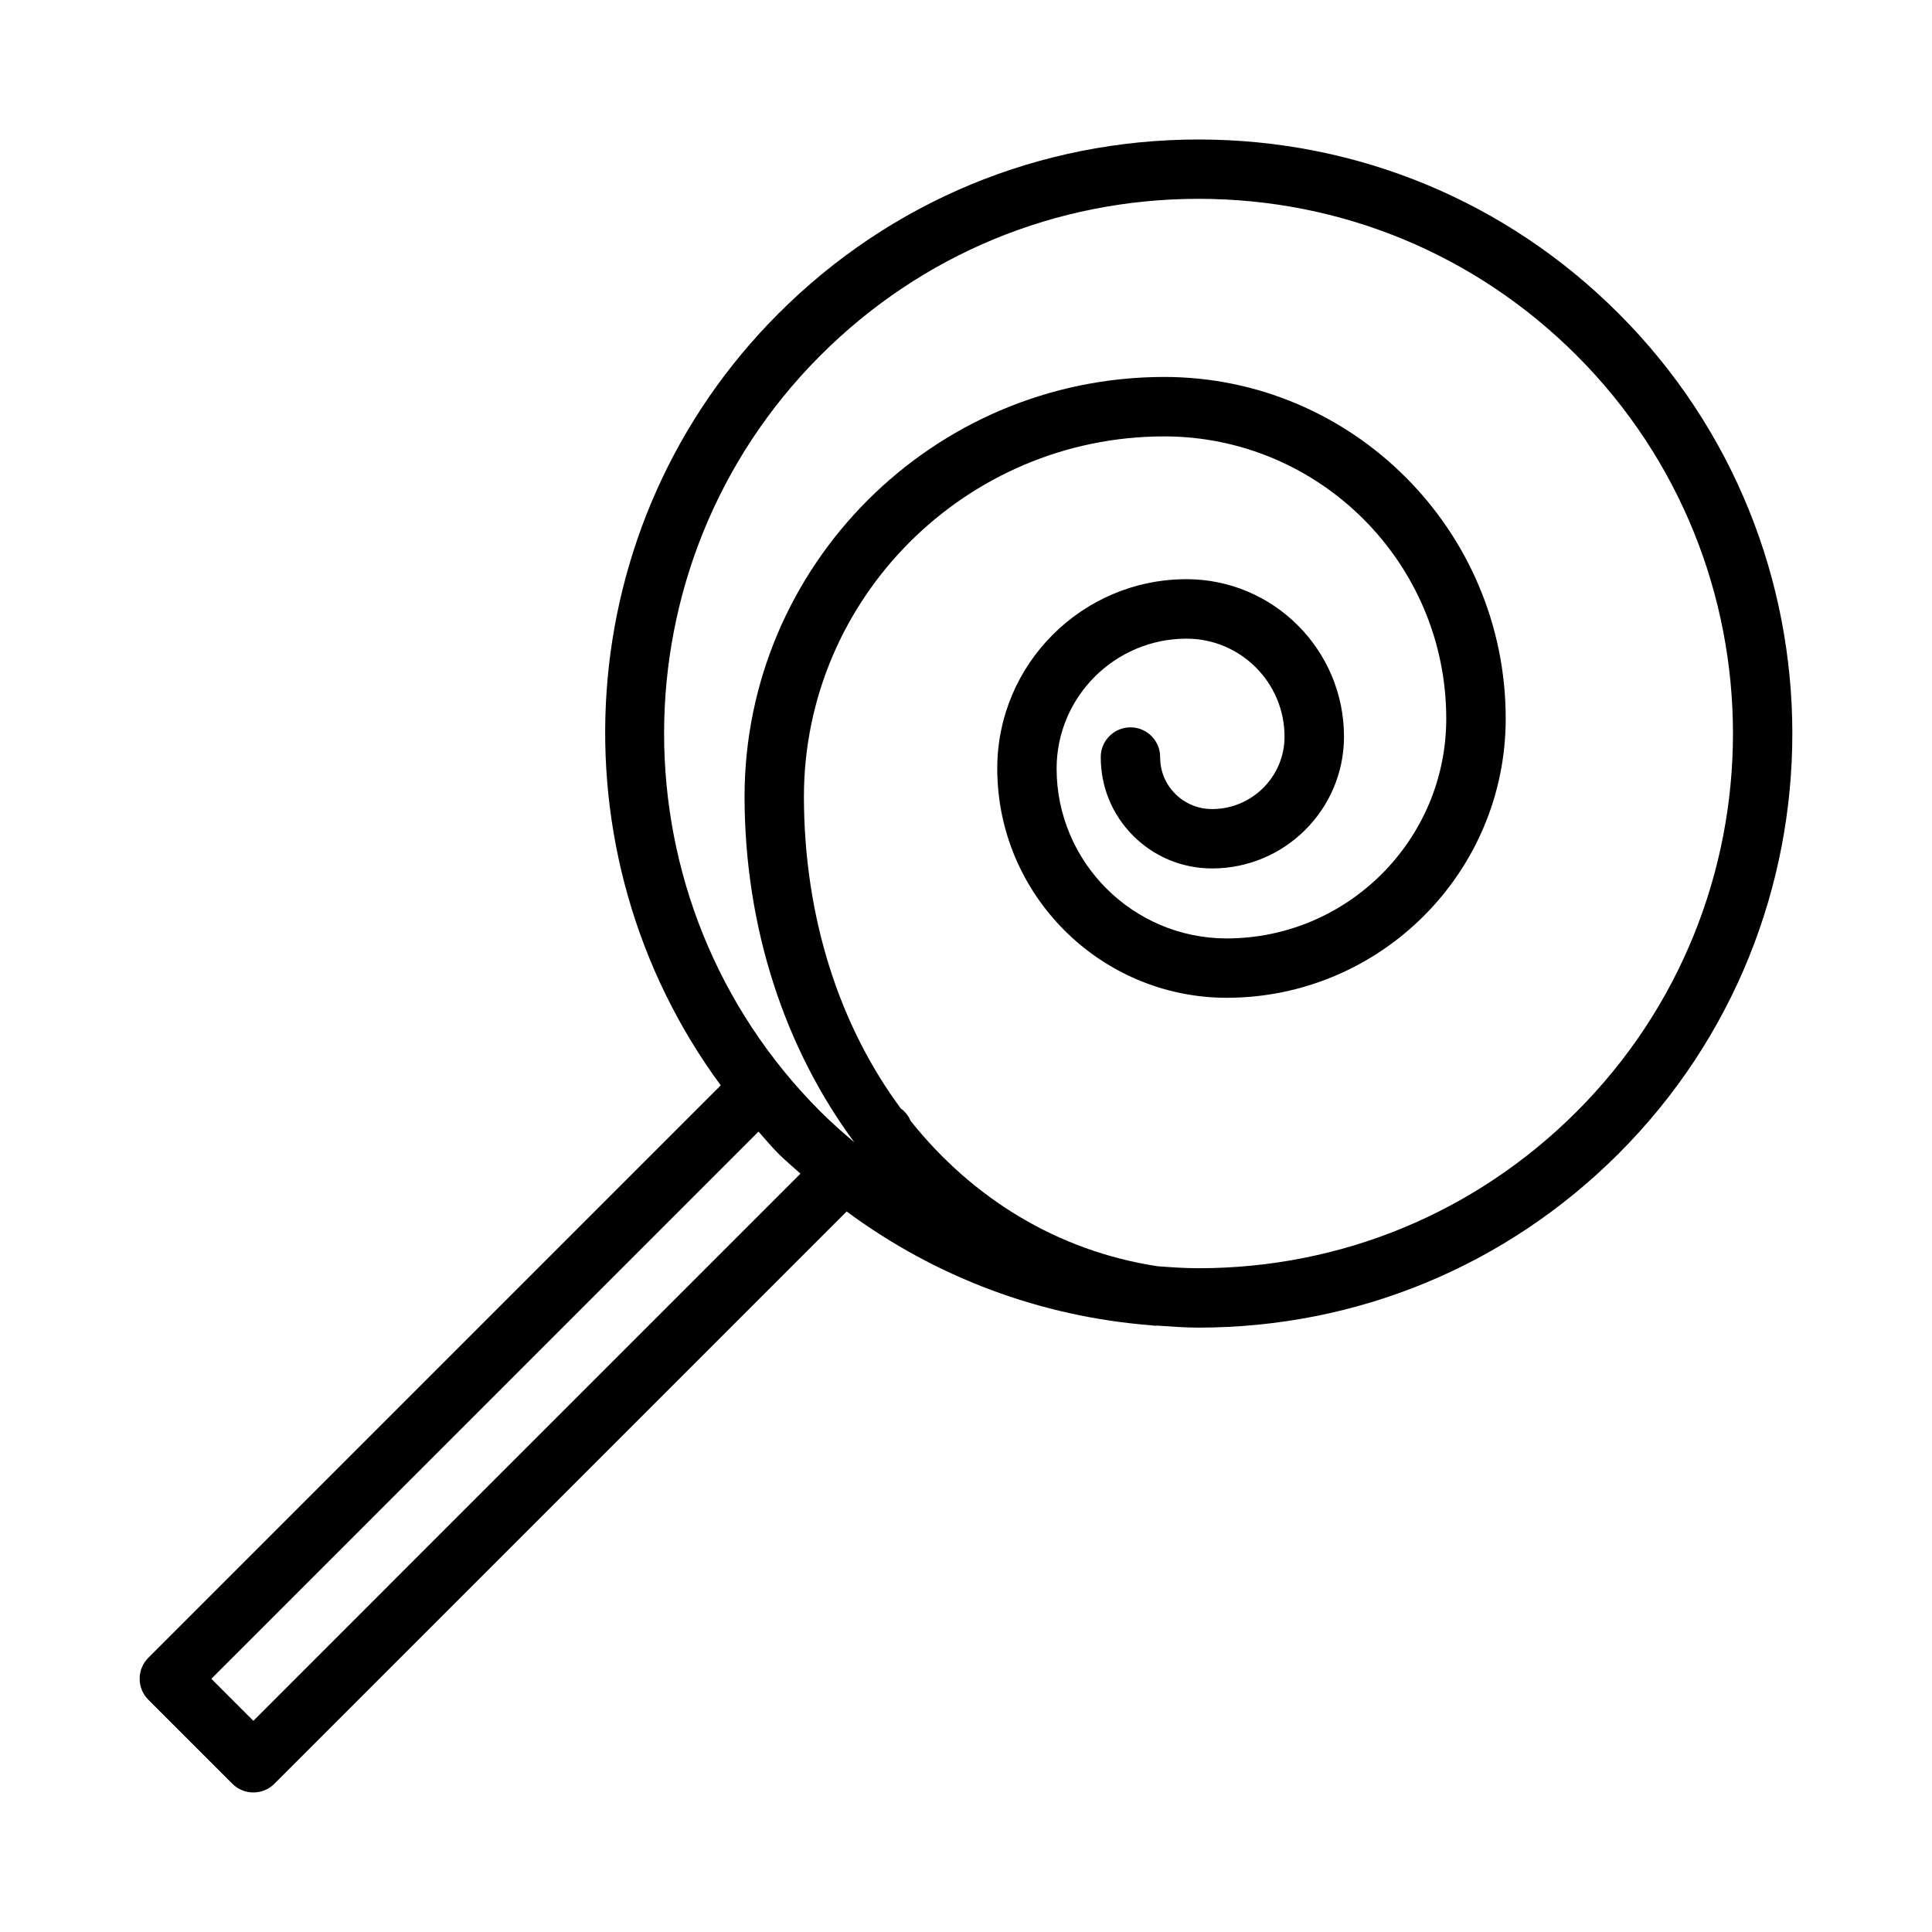
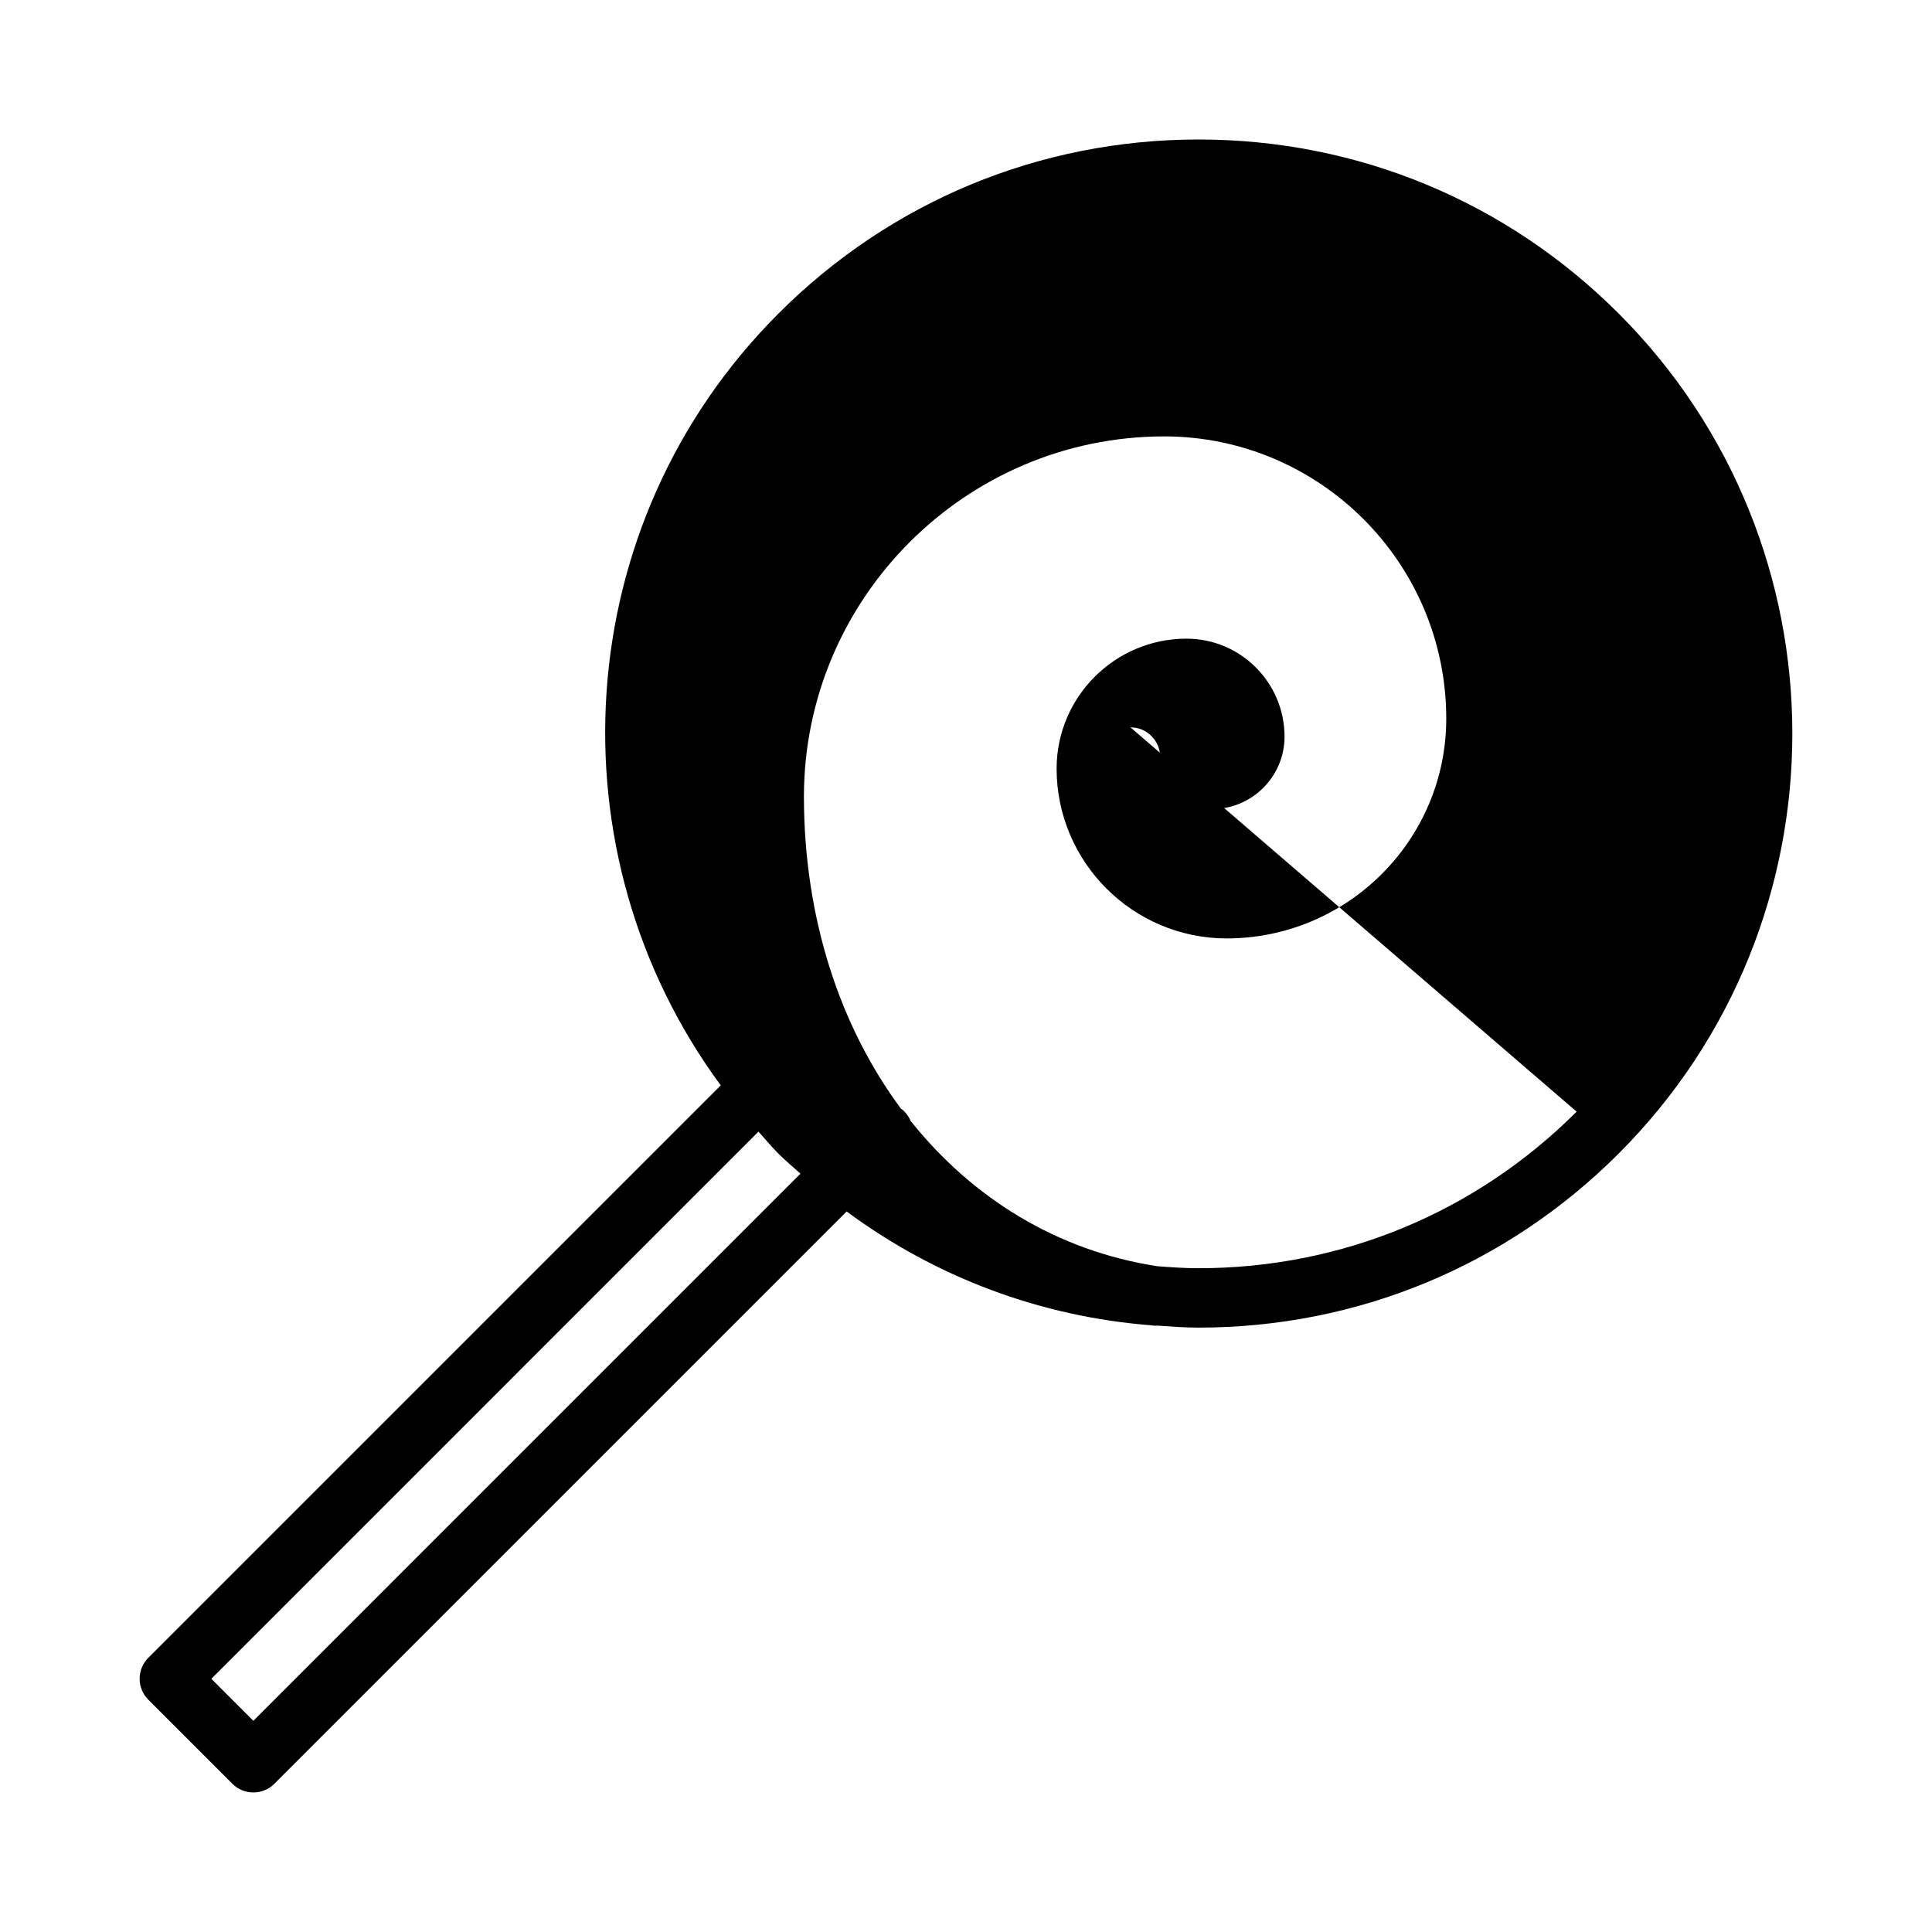
<svg xmlns="http://www.w3.org/2000/svg" fill="#000000" width="800px" height="800px" version="1.1" viewBox="144 144 512 512">
-   <path d="m572.95 227.08c-29.734-29.742-69.273-46.113-111.32-46.113-42.051 0-81.594 16.375-111.32 46.113-55.695 55.695-60.676 142.99-15.305 204.55l-151.69 151.69c-3.078 3.078-3.078 8.055 0 11.133l22.262 22.262c1.535 1.535 3.551 2.305 5.566 2.305s4.031-0.77 5.566-2.305l151.66-151.66c23.586 17.438 51.34 27.883 80.812 30.172 0.34 0.047 0.684 0.109 1.008 0.109 0.078 0 0.164-0.008 0.242-0.008 0.047 0 0.086-0.031 0.133-0.031 3.668 0.25 7.344 0.535 11.059 0.535 42.051 0 81.594-16.375 111.32-46.105 61.391-61.375 61.391-161.26 0.004-222.65zm-361.81 372.95-11.133-11.133 145-145.01c1.762 1.945 3.41 3.969 5.281 5.848 1.875 1.867 3.891 3.527 5.84 5.297zm350.68-161.43c-26.766 26.758-62.348 41.492-100.2 41.492-3.66 0-7.273-0.25-10.879-0.527-26.449-4.039-49.02-17.973-65.402-38.496-0.387-0.898-0.914-1.746-1.645-2.473l-0.449-0.449c-0.141-0.148-0.324-0.18-0.473-0.316-16.223-21.867-25.703-50.602-25.727-82.734 0.047-52.578 42.871-95.395 95.441-95.449 41.242 0 74.785 33.559 74.785 74.793 0 32.125-26.137 58.254-58.238 58.254-24.828-0.047-45.02-20.23-45.02-45.012 0-18.98 15.445-34.434 34.434-34.434 14.32 0.008 25.969 11.652 25.969 25.969 0 10.578-8.613 19.191-19.184 19.191-3.723 0-7.211-1.449-9.809-4.062-2.574-2.582-3.984-6.031-3.969-9.684 0.016-4.352-3.488-7.887-7.84-7.91h-0.031c-4.328 0-7.856 3.504-7.871 7.84-0.031 7.871 3 15.281 8.559 20.859 5.582 5.606 13.027 8.691 20.973 8.691 19.254 0 34.93-15.664 34.93-34.93 0-23.004-18.719-41.715-41.715-41.723-27.672 0-50.176 22.508-50.176 50.176 0 33.441 27.246 60.691 60.75 60.758 40.809 0 73.996-33.195 73.996-73.996 0-49.926-40.613-90.535-90.535-90.535-61.246 0.062-111.12 49.941-111.18 111.19 0.031 35.062 10.855 66.992 29.086 91.629-3.07-2.59-6.094-5.258-8.973-8.133-55.246-55.254-55.246-145.14 0-200.39 26.766-26.766 62.348-41.5 100.2-41.5 37.848 0 73.43 14.738 100.2 41.5 55.238 55.266 55.238 145.16-0.008 200.41z" />
+   <path d="m572.95 227.08c-29.734-29.742-69.273-46.113-111.32-46.113-42.051 0-81.594 16.375-111.32 46.113-55.695 55.695-60.676 142.99-15.305 204.55l-151.69 151.69c-3.078 3.078-3.078 8.055 0 11.133l22.262 22.262c1.535 1.535 3.551 2.305 5.566 2.305s4.031-0.77 5.566-2.305l151.66-151.66c23.586 17.438 51.34 27.883 80.812 30.172 0.34 0.047 0.684 0.109 1.008 0.109 0.078 0 0.164-0.008 0.242-0.008 0.047 0 0.086-0.031 0.133-0.031 3.668 0.25 7.344 0.535 11.059 0.535 42.051 0 81.594-16.375 111.32-46.105 61.391-61.375 61.391-161.26 0.004-222.65zm-361.81 372.95-11.133-11.133 145-145.01c1.762 1.945 3.41 3.969 5.281 5.848 1.875 1.867 3.891 3.527 5.84 5.297zm350.68-161.43c-26.766 26.758-62.348 41.492-100.2 41.492-3.66 0-7.273-0.25-10.879-0.527-26.449-4.039-49.02-17.973-65.402-38.496-0.387-0.898-0.914-1.746-1.645-2.473l-0.449-0.449c-0.141-0.148-0.324-0.18-0.473-0.316-16.223-21.867-25.703-50.602-25.727-82.734 0.047-52.578 42.871-95.395 95.441-95.449 41.242 0 74.785 33.559 74.785 74.793 0 32.125-26.137 58.254-58.238 58.254-24.828-0.047-45.02-20.23-45.02-45.012 0-18.98 15.445-34.434 34.434-34.434 14.32 0.008 25.969 11.652 25.969 25.969 0 10.578-8.613 19.191-19.184 19.191-3.723 0-7.211-1.449-9.809-4.062-2.574-2.582-3.984-6.031-3.969-9.684 0.016-4.352-3.488-7.887-7.84-7.91h-0.031z" />
</svg>